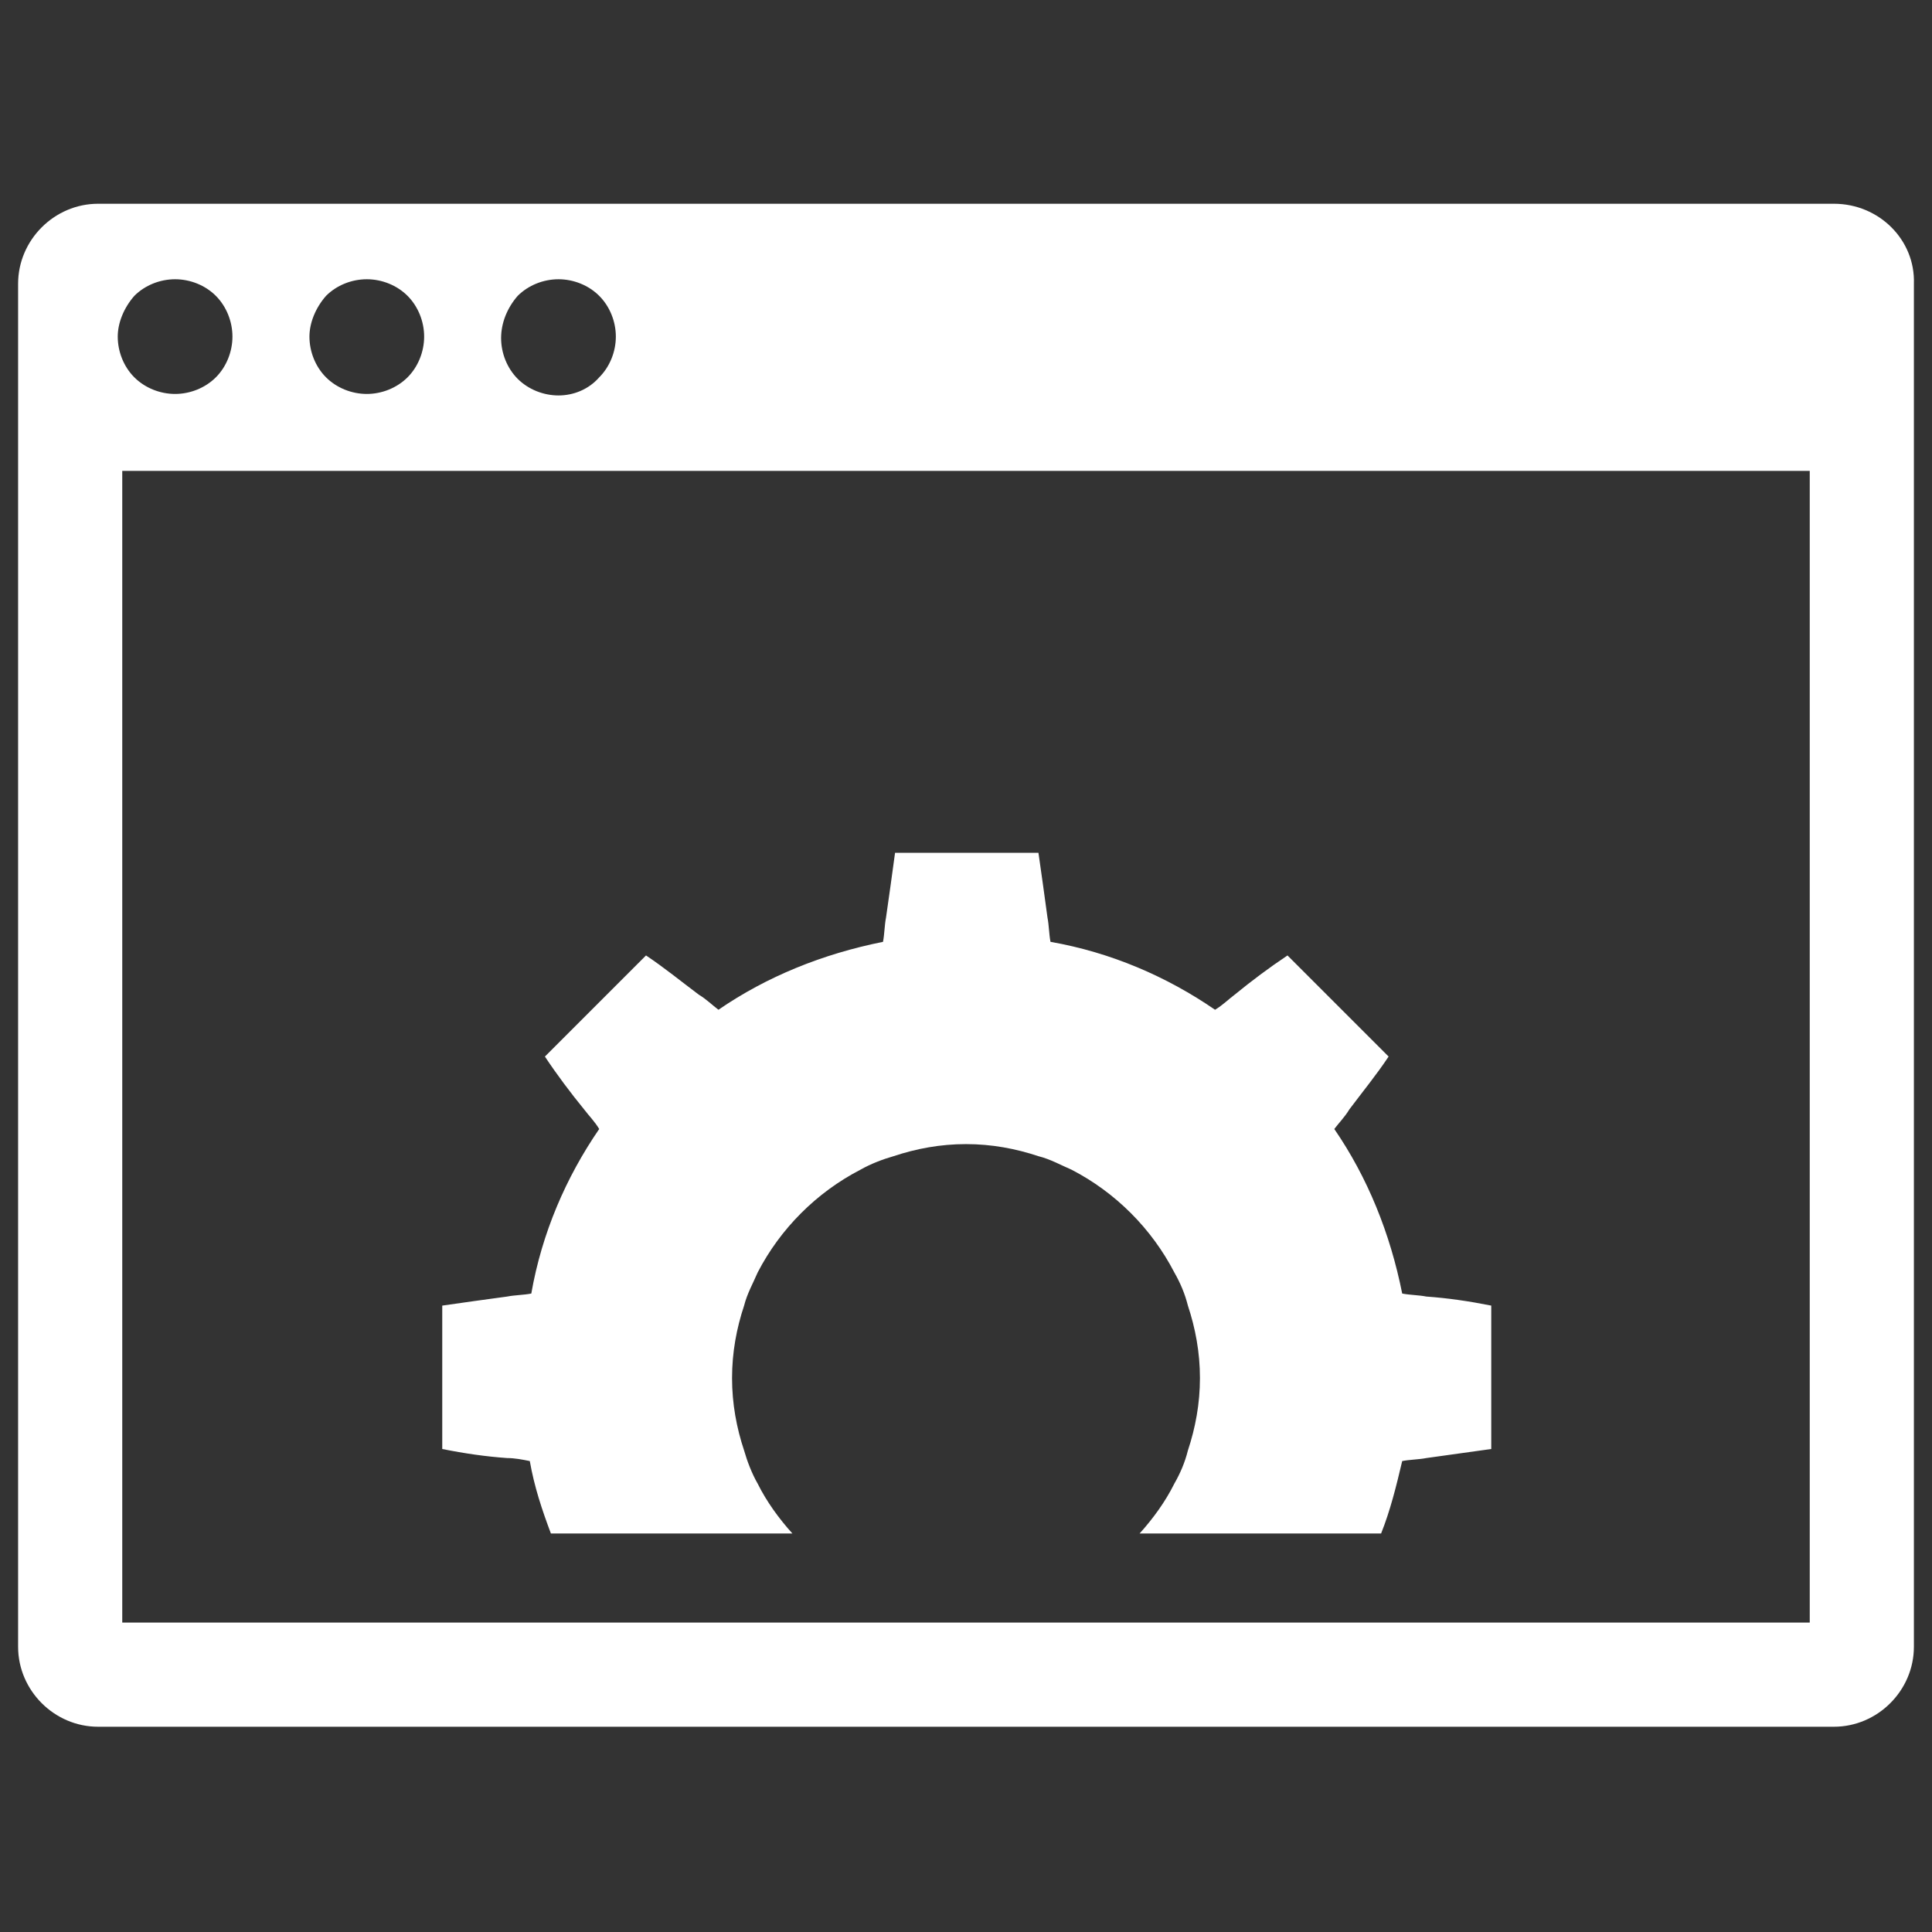
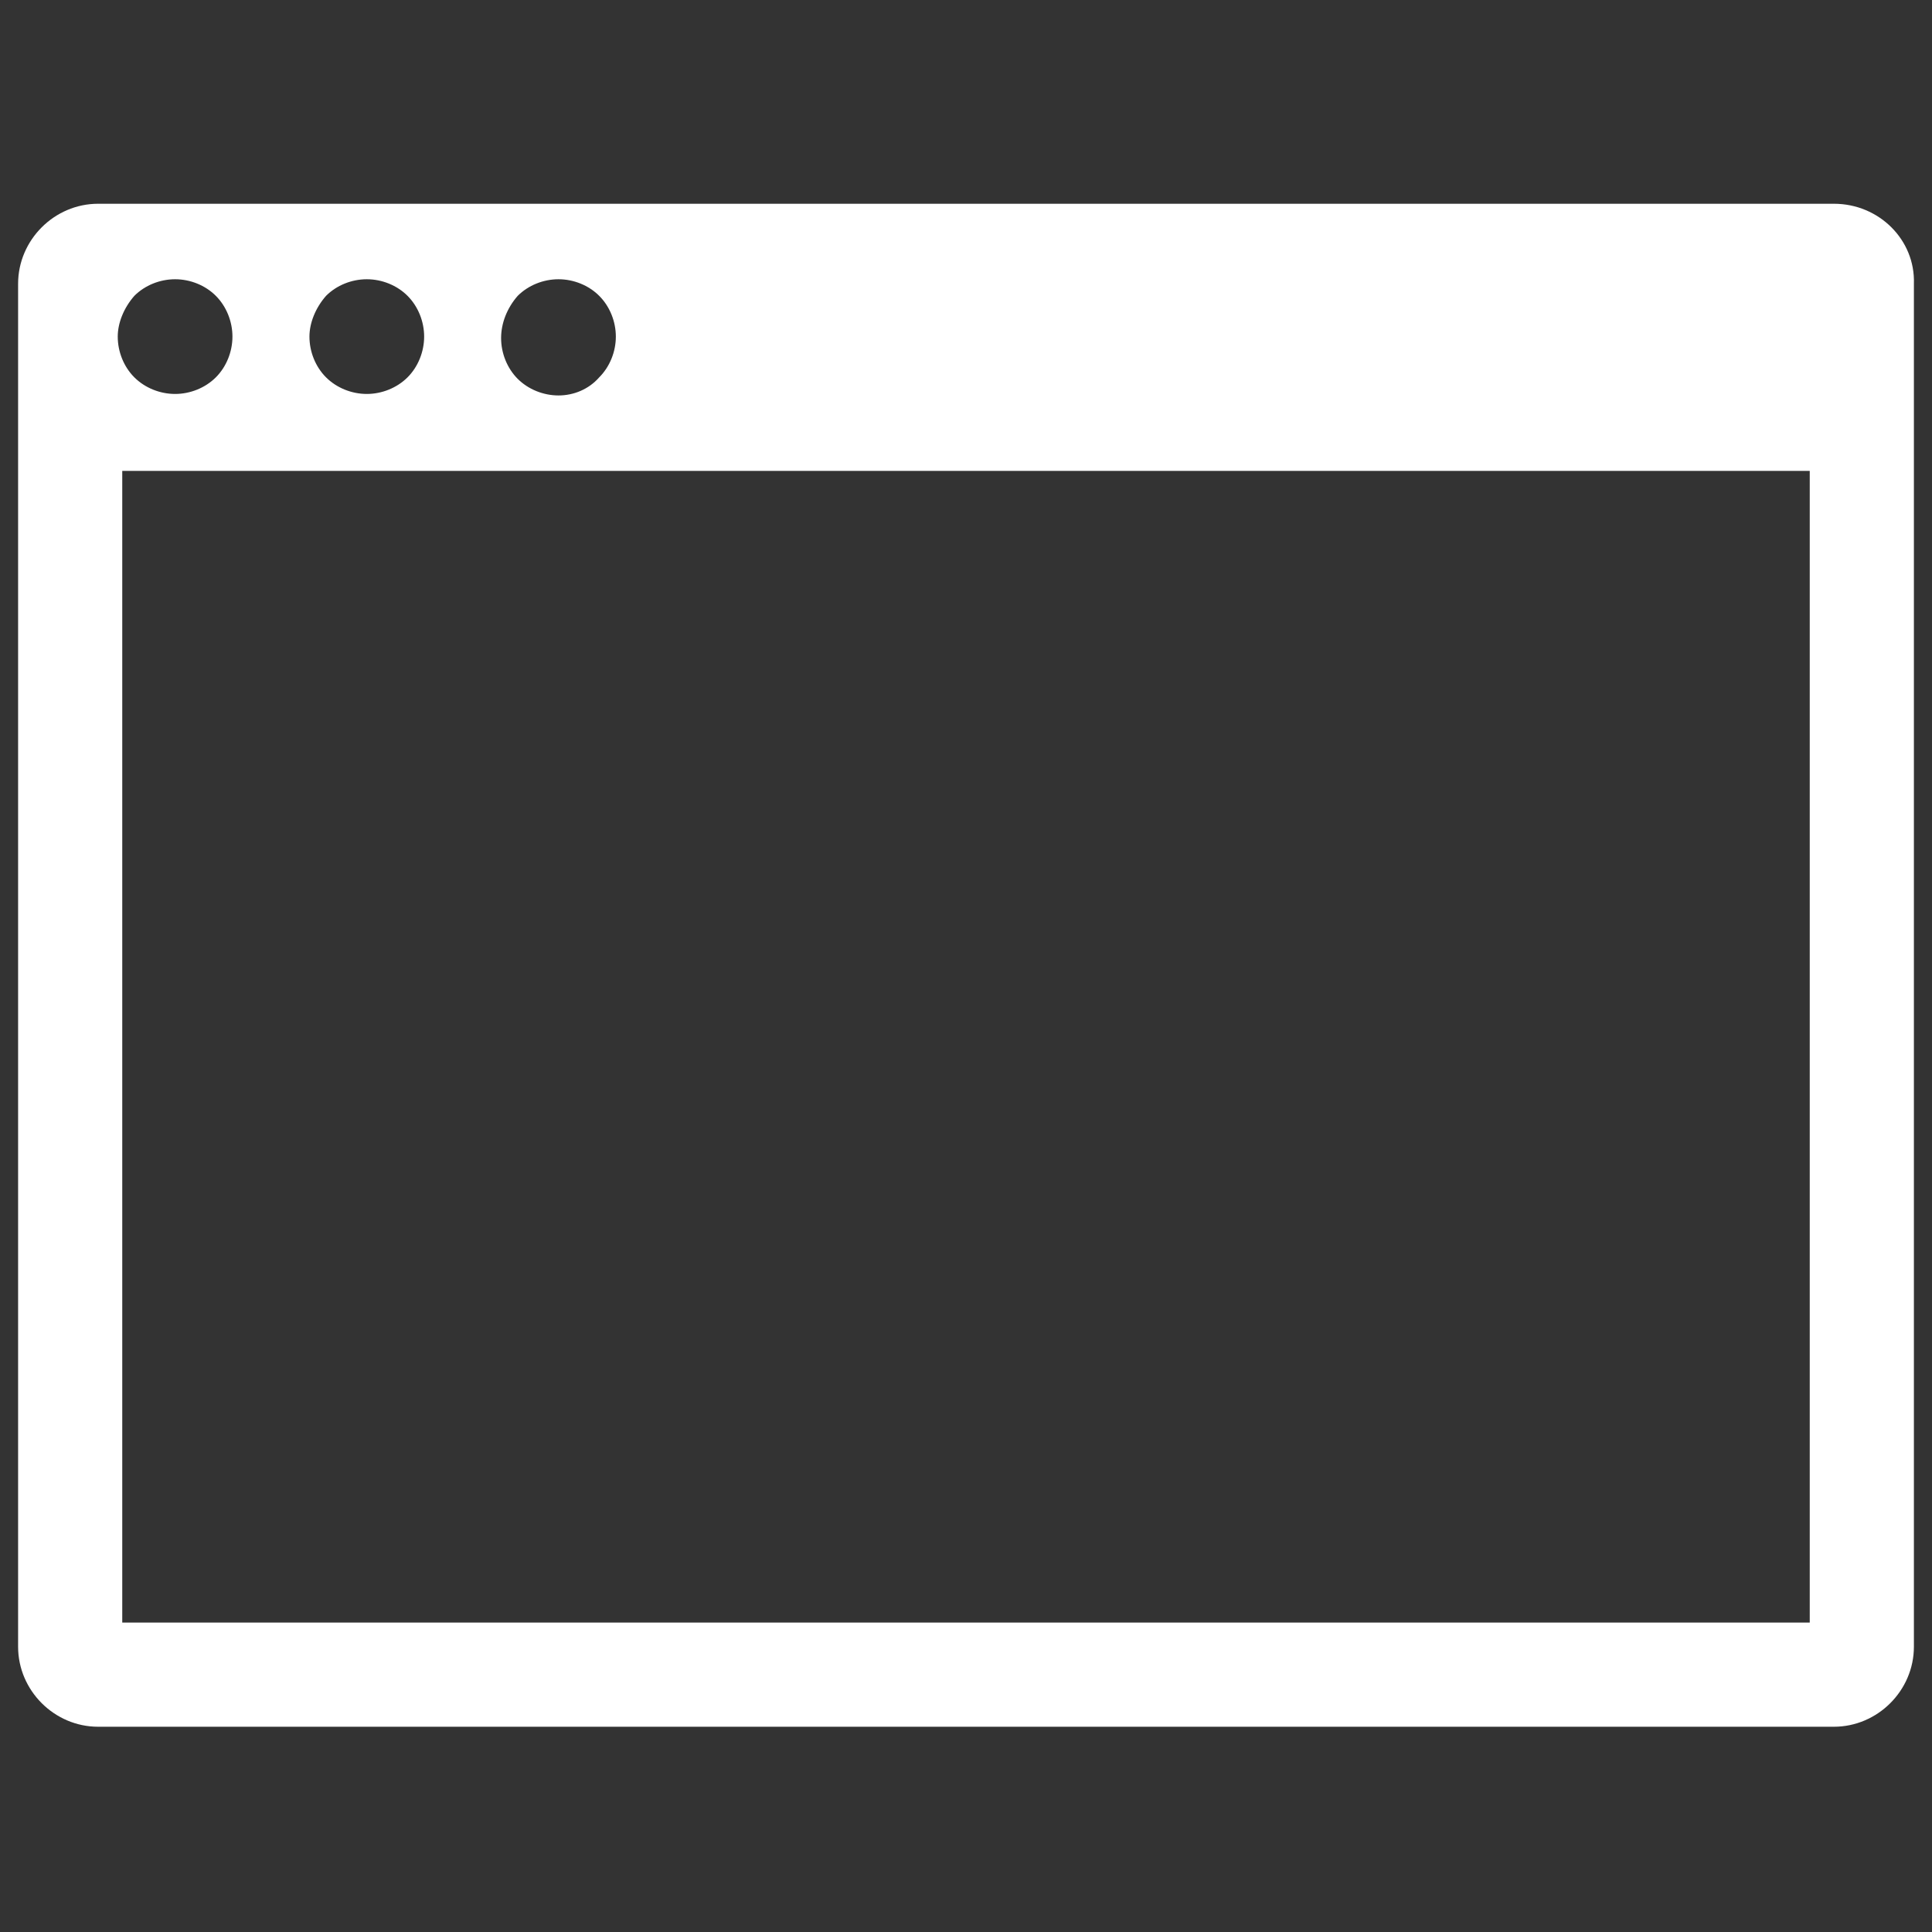
<svg xmlns="http://www.w3.org/2000/svg" width="54" height="54" viewBox="0 0 54 54" fill="none">
  <rect x="0" y="0" width="54" height="54" fill="#333333" stroke="none" />
-   <path d="M14.808 40.837C14.934 41.555 15.145 42.188 15.398 42.862H22.148C21.769 42.441 21.431 41.977 21.178 41.47C21.009 41.175 20.883 40.837 20.798 40.542C20.587 39.909 20.461 39.234 20.461 38.517C20.461 37.8 20.587 37.125 20.798 36.492C20.883 36.155 21.052 35.859 21.178 35.564C21.811 34.341 22.823 33.328 24.047 32.695C24.342 32.527 24.68 32.4 24.975 32.316C25.608 32.105 26.283 31.978 27 31.978C27.717 31.978 28.392 32.105 29.025 32.316C29.362 32.4 29.658 32.569 29.953 32.695C31.177 33.328 32.189 34.341 32.822 35.564C32.99 35.859 33.117 36.155 33.202 36.492C33.412 37.125 33.539 37.8 33.539 38.517C33.539 39.234 33.412 39.909 33.202 40.542C33.117 40.88 32.99 41.175 32.822 41.47C32.569 41.977 32.231 42.441 31.852 42.862H38.602C38.855 42.23 39.023 41.555 39.192 40.837C39.403 40.795 39.656 40.795 39.867 40.753C40.458 40.669 41.09 40.584 41.681 40.5V36.492C41.048 36.366 40.458 36.281 39.867 36.239C39.656 36.197 39.403 36.197 39.192 36.155C38.855 34.467 38.222 32.906 37.294 31.556C37.42 31.387 37.589 31.219 37.715 31.008C38.095 30.502 38.475 30.038 38.812 29.531L35.986 26.705C35.48 27.042 34.973 27.422 34.509 27.802C34.34 27.928 34.172 28.097 33.961 28.223C32.611 27.295 31.05 26.62 29.362 26.325C29.32 26.114 29.32 25.861 29.278 25.65C29.194 25.017 29.109 24.427 29.025 23.836H25.017C24.933 24.469 24.848 25.059 24.764 25.65C24.722 25.861 24.722 26.114 24.68 26.325C22.992 26.663 21.431 27.295 20.081 28.223C19.912 28.097 19.744 27.928 19.533 27.802C19.026 27.422 18.562 27.042 18.056 26.705L15.23 29.531C15.567 30.038 15.947 30.544 16.326 31.008C16.453 31.177 16.622 31.345 16.748 31.556C15.82 32.906 15.145 34.467 14.85 36.155C14.639 36.197 14.386 36.197 14.175 36.239C13.542 36.323 12.951 36.408 12.361 36.492V40.5C12.994 40.627 13.584 40.711 14.175 40.753C14.386 40.753 14.597 40.795 14.808 40.837Z" fill="white" />
  <path d="M51.258 5.695H2.742C1.519 5.695 0.506 6.708 0.506 7.931V13.12V46.027C0.506 47.25 1.519 48.263 2.742 48.263H51.258C52.481 48.263 53.494 47.25 53.494 46.027V13.12V7.931C53.536 6.708 52.523 5.695 51.258 5.695ZM14.47 8.269C14.766 7.973 15.188 7.805 15.61 7.805C16.031 7.805 16.453 7.973 16.748 8.269C17.044 8.564 17.213 8.986 17.213 9.408C17.213 9.83 17.044 10.252 16.748 10.547C16.453 10.884 16.031 11.053 15.61 11.053C15.188 11.053 14.766 10.884 14.47 10.589C14.175 10.294 14.006 9.872 14.006 9.45C14.006 9.028 14.175 8.606 14.47 8.269ZM9.113 8.269C9.408 7.973 9.83 7.805 10.252 7.805C10.674 7.805 11.095 7.973 11.391 8.269C11.686 8.564 11.855 8.986 11.855 9.408C11.855 9.83 11.686 10.252 11.391 10.547C11.095 10.842 10.674 11.011 10.252 11.011C9.83 11.011 9.408 10.842 9.113 10.547C8.817 10.252 8.649 9.83 8.649 9.408C8.649 9.028 8.817 8.606 9.113 8.269ZM3.755 8.269C4.05 7.973 4.472 7.805 4.894 7.805C5.316 7.805 5.738 7.973 6.033 8.269C6.328 8.564 6.497 8.986 6.497 9.408C6.497 9.83 6.328 10.252 6.033 10.547C5.738 10.842 5.316 11.011 4.894 11.011C4.472 11.011 4.05 10.842 3.755 10.547C3.459 10.252 3.291 9.83 3.291 9.408C3.291 9.028 3.459 8.606 3.755 8.269ZM50.583 45.352H3.417V13.162H50.583V45.352Z" fill="white" />
</svg>